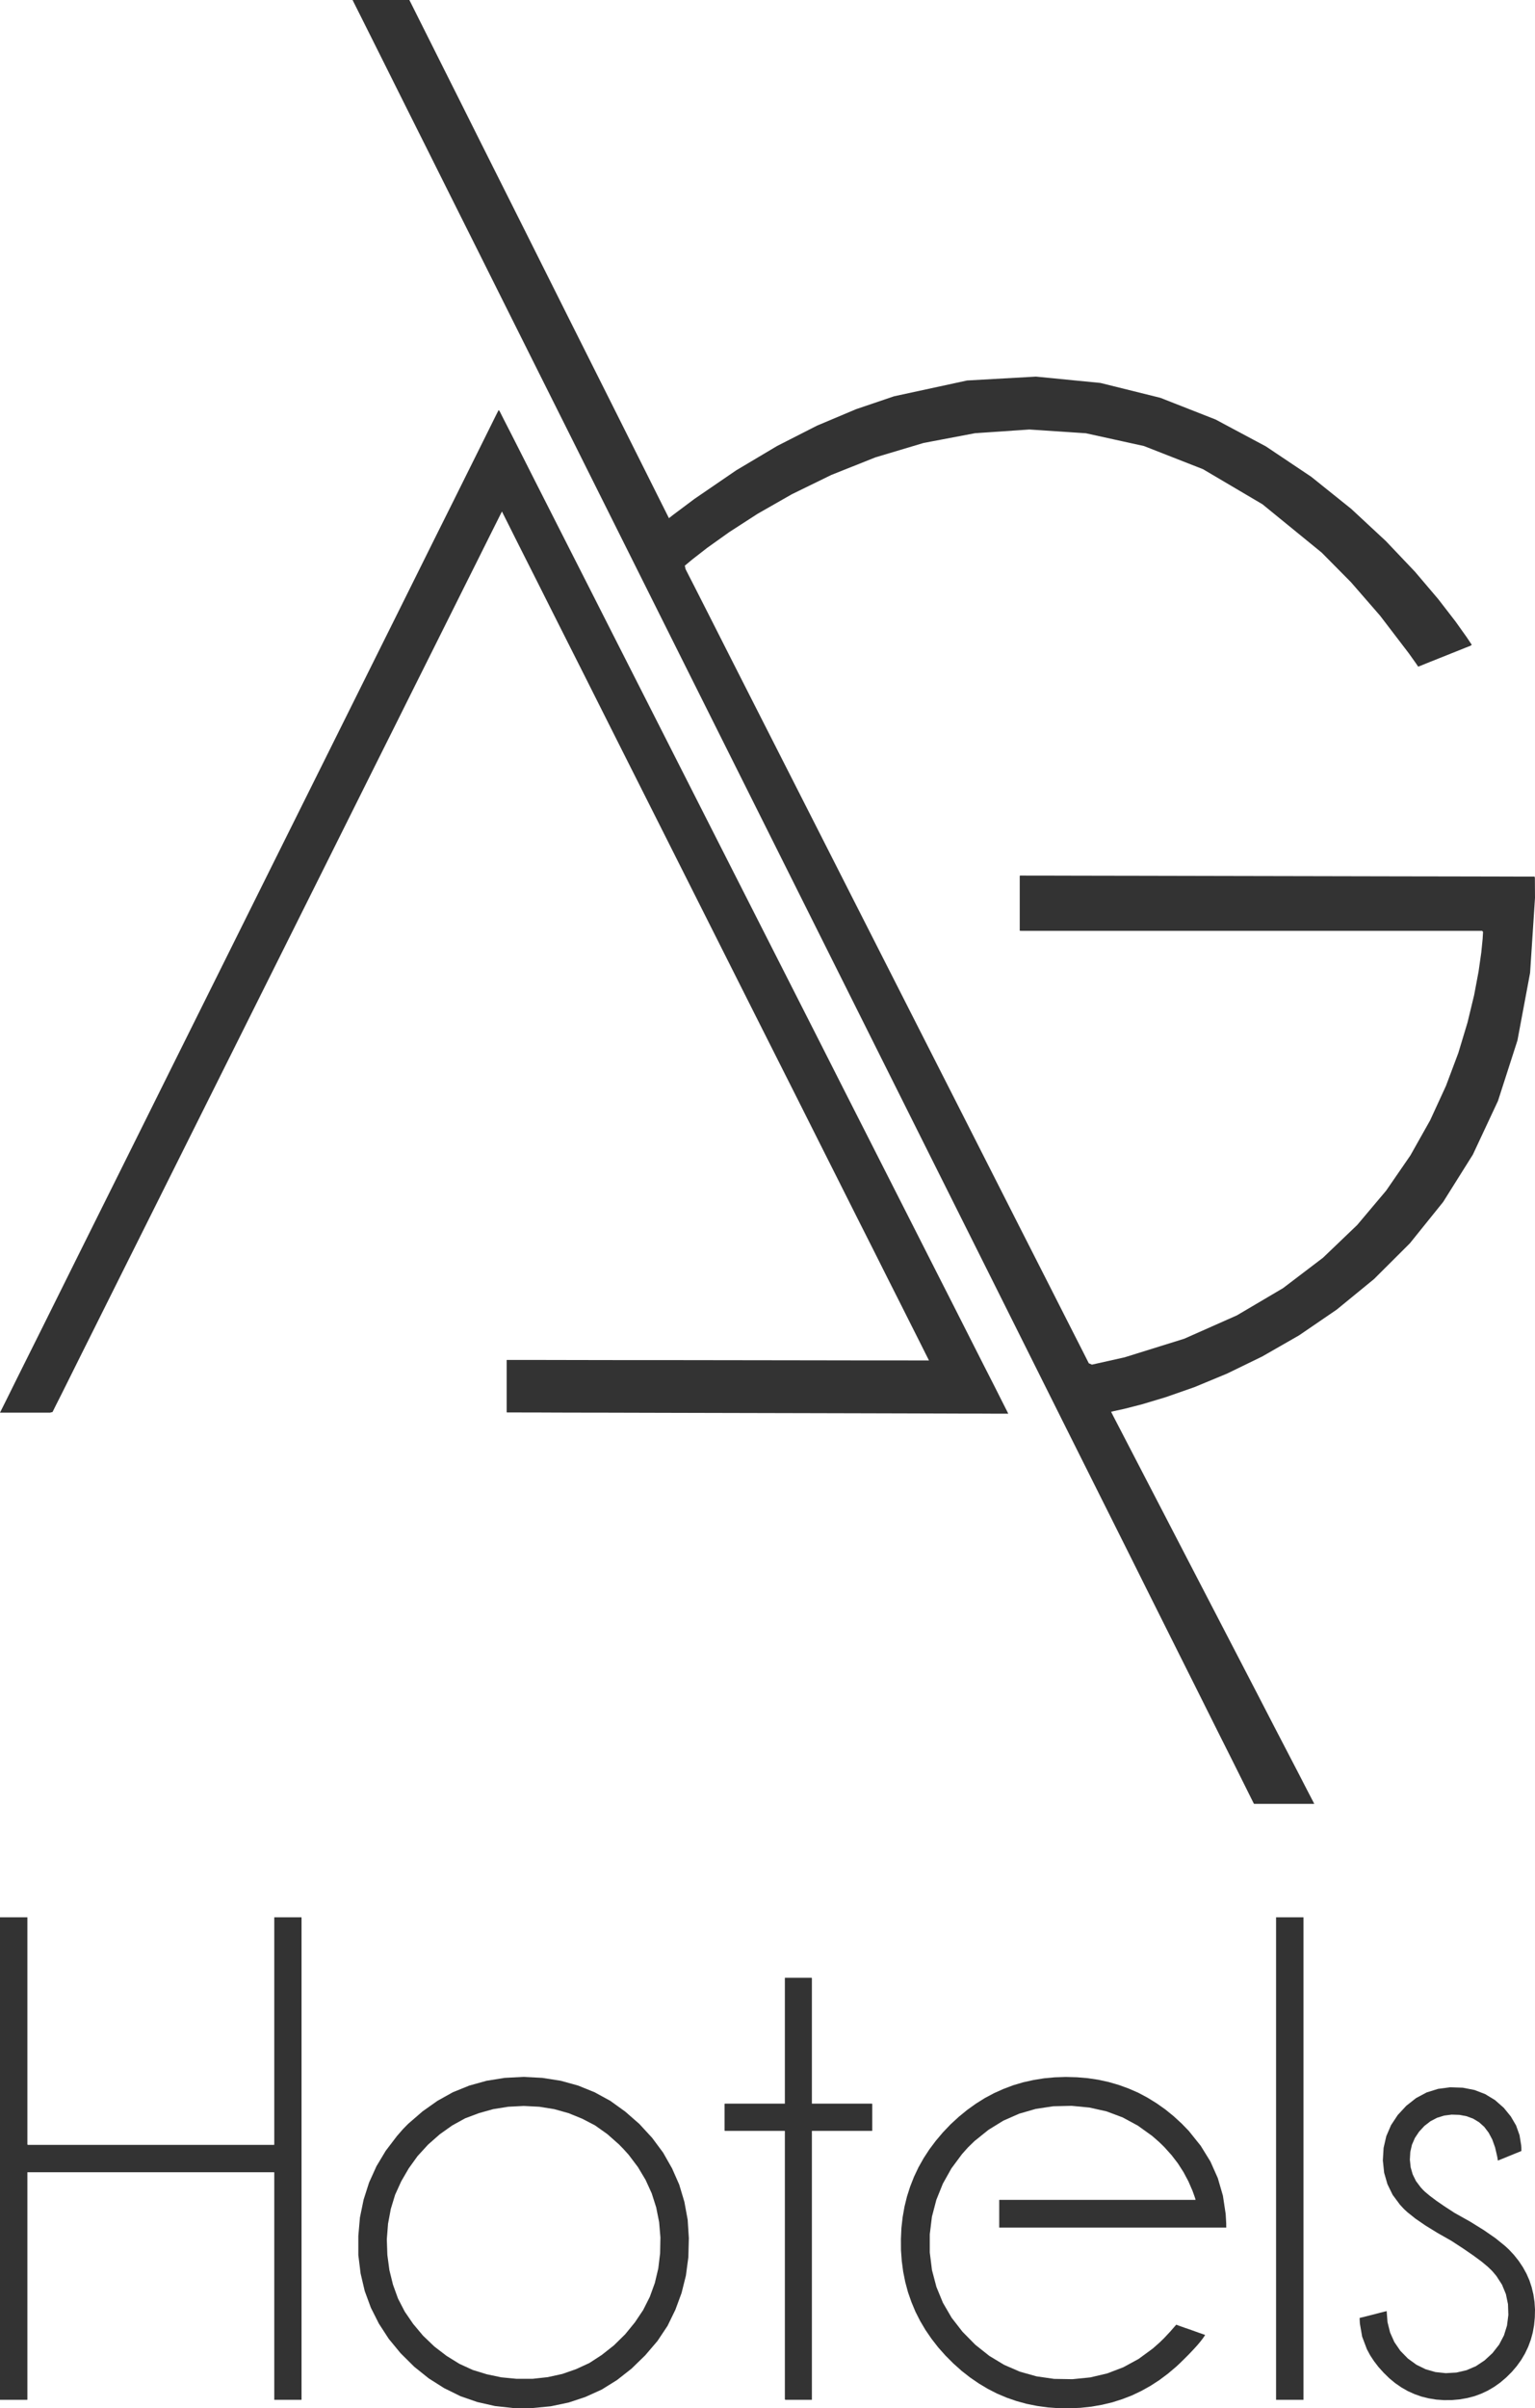
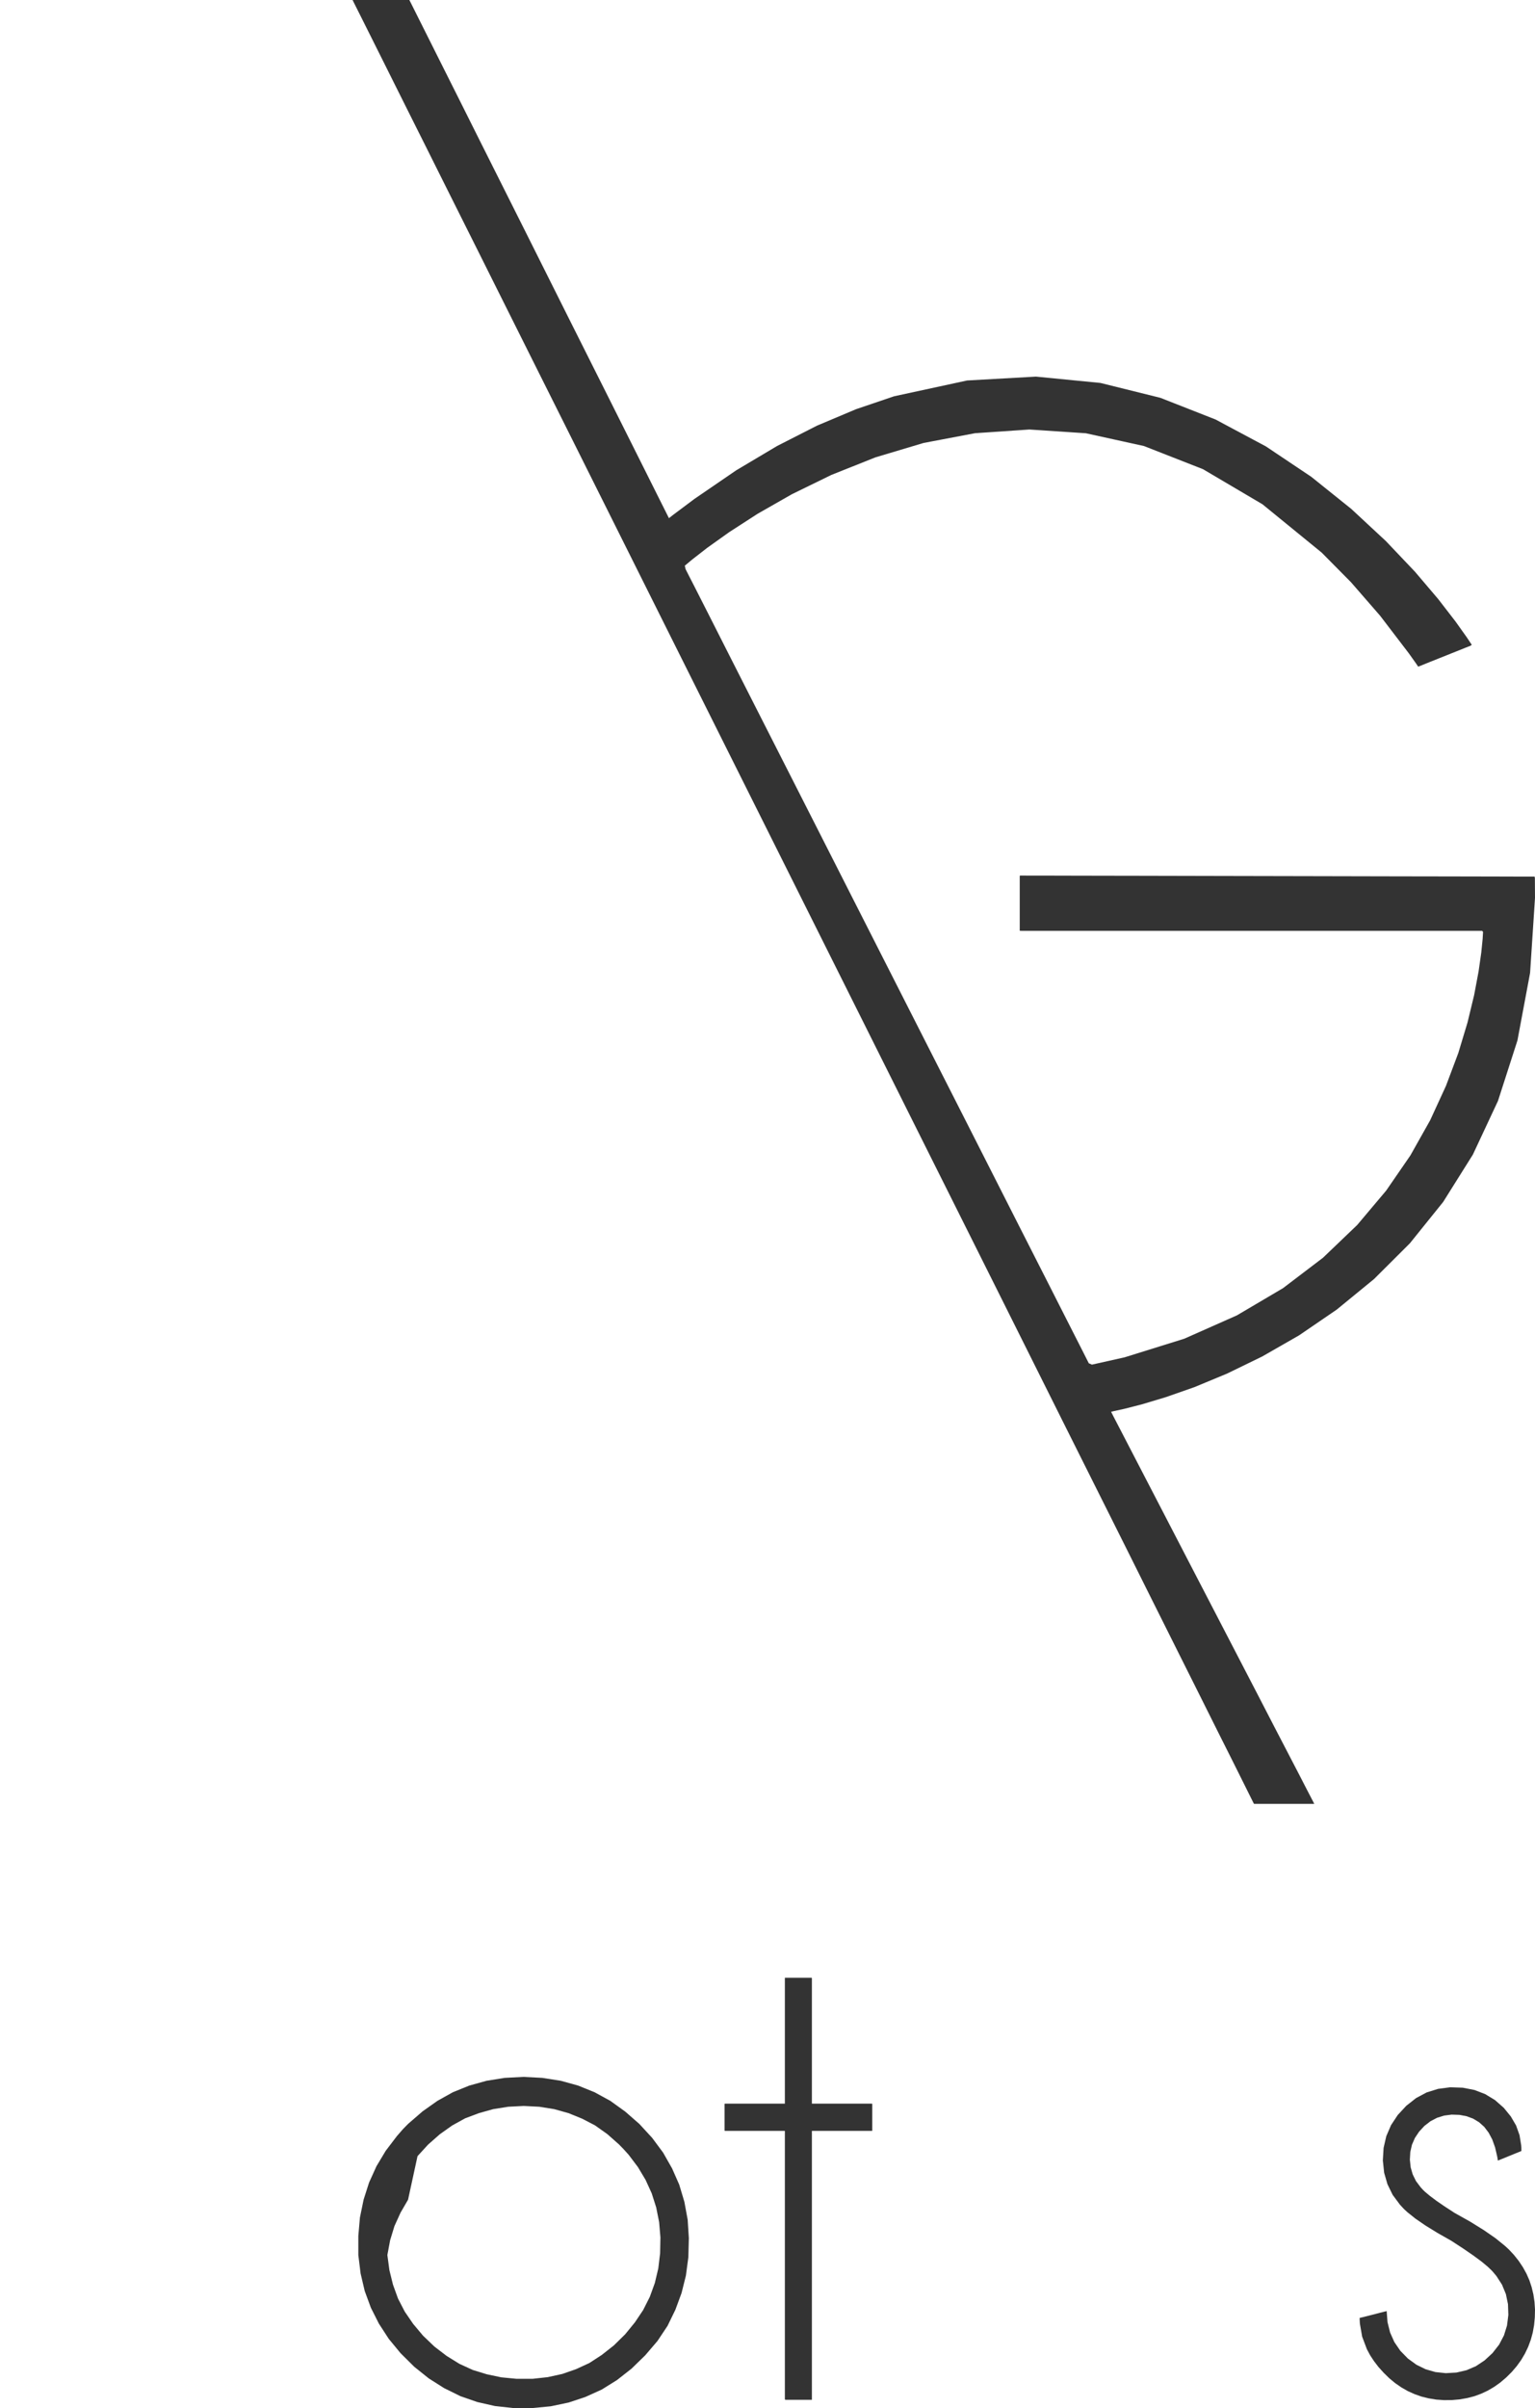
<svg xmlns="http://www.w3.org/2000/svg" viewBox="0 0 250 392.05">
  <defs>
    <style>.cls-1{fill:#333;}</style>
  </defs>
  <title>ag-hotel-siyah</title>
  <g id="katman_2" data-name="katman 2">
    <g id="Layer_1" data-name="Layer 1">
      <g id="SPLINE">
-         <polyline class="cls-1" points="81.75 83.27 81.48 83.8 80.71 85.34 79.47 87.82 77.81 91.15 75.75 95.27 73.34 100.1 70.62 105.55 67.62 111.55 64.39 118.03 60.95 124.91 53.64 139.57 38.3 170.3 30.88 185.16 27.37 192.19 24.04 198.86 20.93 205.08 18.08 210.79 15.53 215.9 13.31 220.34 11.47 224.04 10.04 226.91 9.05 228.87 8.56 229.86 8.14 229.97 7.02 229.97 5.43 229.97 1.97 229.97 0.67 229.97 0.02 229.97 0 229.96 0.36 229.24 1.28 227.4 2.7 224.53 4.6 220.72 6.93 216.05 9.64 210.6 12.69 204.46 16.05 197.71 19.67 190.44 23.5 182.74 27.5 174.69 35.87 157.87 44.42 140.68 52.83 123.79 56.87 115.67 60.74 107.89 64.41 100.52 67.83 93.64 70.95 87.36 73.75 81.75 76.16 76.9 78.16 72.88 79.69 69.8 80.72 67.72 81.21 66.75 81.38 66.95 82.06 68.3 83.3 70.72 85.03 74.13 87.21 78.44 89.81 83.56 92.78 89.41 96.08 95.9 99.66 102.96 103.48 110.48 107.5 118.4 115.95 135.05 124.68 152.24 133.33 169.27 137.51 177.52 141.55 185.47 145.4 193.05 149.01 200.16 152.34 206.72 155.35 212.64 157.99 217.85 160.22 222.25 162.01 225.76 163.29 228.3 164.04 229.78 164.21 230.14 163.79 230.13 162.81 230.13 161.32 230.13 159.36 230.12 156.98 230.12 154.21 230.11 147.69 230.09 140.16 230.07 131.94 230.05 123.38 230.03 114.81 230.01 106.59 229.99 99.06 229.97 92.54 229.96 89.77 229.95 87.39 229.94 85.43 229.94 83.94 229.93 82.96 229.93 82.54 229.93 82.52 229.83 82.52 229.01 82.52 227.59 82.52 224.09 82.52 222.57 82.52 221.6 82.52 221.4 82.55 221.39 82.96 221.39 83.83 221.39 85.14 221.39 86.83 221.39 88.87 221.39 93.88 221.4 99.88 221.41 106.58 221.41 113.69 221.42 128.02 221.44 134.65 221.45 140.56 221.46 145.44 221.46 147.41 221.46 149.01 221.47 150.22 221.47 151 221.47 151.3 221.47 151.25 221.37 150.78 220.44 149.85 218.58 148.49 215.88 146.74 212.4 144.63 208.22 142.21 203.4 139.5 198.03 136.55 192.16 133.39 185.88 130.06 179.25 123.01 165.26 108.44 136.3 101.49 122.5 98.23 116.02 95.16 109.91 92.31 104.26 89.72 99.12 87.44 94.58 85.48 90.7 83.9 87.56 82.73 85.22 82 83.77 81.75 83.27" />
-       </g>
+         </g>
      <g id="SPLINE-2" data-name="SPLINE">
        <polyline class="cls-1" points="57.42 0 57.79 0.74 58.88 2.91 60.63 6.41 63 11.15 65.95 17.06 69.44 24.03 73.41 31.98 77.84 40.83 82.66 50.48 87.84 60.84 93.34 71.83 99.1 83.36 111.25 107.68 123.95 133.08 149.56 184.31 161.77 208.72 167.56 220.31 173.09 231.38 178.32 241.83 183.2 251.58 187.67 260.54 191.71 268.62 195.27 275.73 198.29 281.78 200.75 286.68 202.58 290.35 203.75 292.7 204.22 293.64 204.31 293.65 205 293.65 207.78 293.65 211.16 293.65 213.63 293.65 214.05 293.65 213.81 293.18 212.95 291.53 211.57 288.85 209.73 285.31 207.51 281.04 205.01 276.2 193.65 254.31 188.29 243.97 185.97 239.5 184 235.7 182.45 232.71 181.41 230.71 180.96 229.83 181.4 229.72 183.14 229.34 186.02 228.6 189.88 227.44 194.54 225.81 199.82 223.62 205.56 220.83 211.58 217.38 217.71 213.19 223.78 208.22 229.62 202.4 235.04 195.67 239.88 187.96 243.97 179.22 247.14 169.38 249.2 158.38 250 146.17 249.98 142.92 249.93 142.7 249.52 142.7 247.55 142.7 244.21 142.69 239.69 142.68 234.19 142.67 227.93 142.66 213.91 142.63 199.24 142.6 185.54 142.57 179.56 142.56 174.43 142.55 170.36 142.54 167.54 142.54 166.18 142.53 166.08 142.57 166.08 143.12 166.08 145.58 166.08 148.69 166.08 151.05 166.08 151.52 166.35 151.53 167.95 151.53 170.8 151.53 174.74 151.53 179.57 151.53 185.13 151.53 197.65 151.53 210.85 151.53 223.28 151.53 228.75 151.53 233.47 151.53 237.28 151.53 239.97 151.53 241.38 151.53 241.54 151.7 241.47 152.88 241.25 155.07 240.81 158.15 240.09 161.98 239.01 166.45 237.51 171.42 235.5 176.77 232.92 182.38 229.7 188.1 225.76 193.82 221.04 199.42 215.47 204.75 208.96 209.7 201.45 214.13 192.88 217.93 183.16 220.96 177.84 222.15 177.33 221.93 176.87 221.02 176.1 219.5 173.74 214.86 170.41 208.3 166.27 200.16 161.49 190.74 156.22 180.36 150.61 169.33 139.05 146.58 133.42 135.49 128.09 125 123.23 115.44 119 107.11 115.56 100.32 113.06 95.4 112.21 93.74 111.66 92.66 111.53 92.09 112.73 91.09 115.17 89.19 118.76 86.63 123.39 83.64 128.98 80.45 135.41 77.31 142.59 74.45 150.42 72.11 158.81 70.52 167.65 69.92 176.85 70.53 186.31 72.61 195.93 76.38 205.61 82.09 215.26 89.96 220.03 94.78 224.77 100.23 229.44 106.34 230.6 107.97 230.98 108.53 230.98 108.53 230.99 108.52 231.13 108.47 233.01 107.71 238.66 105.45 239.48 105.13 239.7 104.97 238.89 103.75 237.06 101.18 234.24 97.53 230.45 93.07 225.71 88.08 220.07 82.84 213.55 77.61 206.17 72.67 197.97 68.29 188.98 64.76 179.22 62.34 168.72 61.31 157.51 61.94 145.62 64.51 139.43 66.61 133.07 69.29 126.57 72.6 119.91 76.56 113.1 81.22 109.64 83.81 108.95 84.35 108.95 84.35 108.93 84.32 108.35 83.16 107.02 80.51 105.05 76.57 102.53 71.54 99.57 65.63 92.72 51.98 85.34 37.24 78.22 23.05 75.03 16.67 72.2 11.03 69.85 6.34 68.08 2.81 66.99 0.63 66.67 0 66.57 0 64.71 0 61.62 0 58.71 0 57.42 0" />
      </g>
      <g id="SPLINE-3" data-name="SPLINE">
-         <polyline class="cls-1" points="4.46 353.62 4.46 353.9 4.46 354.69 4.46 355.94 4.46 357.59 4.46 359.57 4.46 361.84 4.46 364.34 4.46 367 4.46 378.13 4.46 380.74 4.46 383.17 4.46 385.36 4.46 387.25 4.46 388.78 4.46 389.9 4.46 390.54 4.45 390.67 4.29 390.67 3.91 390.67 2.75 390.67 1.41 390.67 0.35 390.67 0.06 390.67 0.01 390.67 0 390.66 0 390.45 0 389.94 0 389.17 0 388.15 0 386.88 0 385.39 0 383.7 0 381.81 0 379.75 0 375.15 0 370.03 0 364.51 0 358.72 0 346.8 0 340.92 0 335.26 0 329.94 0 325.09 0 322.87 0 320.82 0 318.95 0 317.27 0 315.8 0 314.55 0 313.55 0 312.8 0 312.31 0 312.12 0.03 312.12 0.27 312.12 0.7 312.12 3.24 312.12 4.22 312.12 4.44 312.12 4.46 312.13 4.46 312.53 4.46 313.43 4.46 314.78 4.46 316.51 4.46 318.57 4.46 320.9 4.46 323.43 4.46 328.91 4.46 334.52 4.46 339.82 4.46 342.2 4.46 344.32 4.46 346.13 4.46 347.57 4.46 348.58 4.46 349.11 4.54 349.17 5.15 349.17 6.29 349.17 7.88 349.17 9.88 349.17 12.21 349.17 14.81 349.17 17.62 349.17 23.62 349.17 29.7 349.17 32.61 349.17 35.34 349.17 37.85 349.17 40.06 349.17 41.91 349.17 43.33 349.17 44.27 349.17 44.66 349.17 44.67 348.97 44.67 348.25 44.67 347.07 44.67 345.48 44.67 343.54 44.67 341.31 44.67 338.85 44.67 336.21 44.67 330.64 44.67 325.07 44.67 322.44 44.67 319.97 44.67 317.74 44.67 315.8 44.67 314.21 44.67 313.03 44.67 312.31 44.67 312.12 44.82 312.12 45.18 312.12 45.7 312.12 48.25 312.12 48.73 312.12 49.03 312.12 49.1 312.12 49.11 312.24 49.11 312.66 49.11 313.35 49.11 314.3 49.11 315.49 49.11 316.91 49.11 318.54 49.11 320.37 49.11 322.38 49.11 326.89 49.11 331.94 49.11 337.4 49.11 343.16 49.11 355.07 49.11 360.97 49.11 366.68 49.11 372.05 49.11 376.99 49.11 379.25 49.11 381.35 49.11 383.28 49.11 385.02 49.11 386.56 49.11 387.88 49.11 388.96 49.11 389.79 49.11 390.35 49.11 390.64 49.09 390.67 48.87 390.67 47.9 390.67 45.37 390.67 44.94 390.67 44.7 390.67 44.67 390.67 44.67 390.35 44.67 389.52 44.67 388.24 44.67 386.56 44.67 384.55 44.67 382.26 44.67 379.75 44.67 374.31 44.67 368.69 44.67 363.36 44.67 360.94 44.67 358.77 44.67 356.91 44.67 355.41 44.67 354.33 44.67 353.73 44.66 353.62 44.53 353.62 43.83 353.62 42.62 353.62 40.96 353.62 38.91 353.62 36.53 353.62 33.9 353.62 31.06 353.62 18.98 353.62 16.09 353.62 13.38 353.62 10.92 353.62 8.76 353.62 6.97 353.62 5.62 353.62 4.76 353.62 4.46 353.62" />
-       </g>
-       <path class="cls-1" d="M112,361.36l-.54-2.93-.84-2.8L109.46,353,108,350.43l-1.78-2.4-2.1-2.28-2.29-2L99.4,342l-2.56-1.4-2.69-1.09-2.82-.78-3-.47-3.08-.16-3.07.16-2.93.47-2.81.78-2.69,1.09L71.24,342l-2.43,1.72-2.31,2-.31.31-.55.56-1,1.15-1.82,2.39-1.51,2.52-1.2,2.65-.89,2.78L58.62,361l-.26,3,0,3.1.37,3,.67,2.85,1,2.72,1.31,2.6,1.61,2.48,1.93,2.34,2.22,2.2,2.36,1.89,2.49,1.58L75,390.08l2.74.95,2.87.65,3,.33h3.1l3-.29,2.9-.61,2.76-.92L98,389l2.49-1.55,2.37-1.86,2.22-2.16,2-2.34,1.64-2.46L110,376l1-2.71.71-2.84.4-3,.08-3.1Zm-4.49,5.46-.3,2.47-.56,2.36-.82,2.26-1.08,2.14-1.34,2L101.82,380l-1.83,1.8L98,383.37,96,384.67l-2.16,1-2.27.79-2.37.52-2.48.27-2.57,0-2.49-.24-2.38-.5L77,385.81l-2.18-1-2.07-1.28-2-1.53-1.85-1.77-1.61-1.92-1.37-2-1.1-2.13L64,371.91l-.58-2.35-.33-2.46L63,364.54,63.2,362l.45-2.41.7-2.3,1-2.2,1.22-2.1L68,351l1.73-1.89,1.91-1.68,2-1.42,2.12-1.17L78,344l2.32-.65,2.44-.39,2.54-.13,2.54.13,2.43.39,2.32.65,2.22.9L96.92,346l2,1.42,1.9,1.68.25.26.45.46.86.95,1.51,2,1.25,2.09,1,2.19.73,2.29.48,2.4.21,2.5Z" />
+         </g>
+       <path class="cls-1" d="M112,361.36l-.54-2.93-.84-2.8L109.46,353,108,350.43l-1.78-2.4-2.1-2.28-2.29-2L99.4,342l-2.56-1.4-2.69-1.09-2.82-.78-3-.47-3.08-.16-3.07.16-2.93.47-2.81.78-2.69,1.09L71.24,342l-2.43,1.72-2.31,2-.31.31-.55.56-1,1.15-1.82,2.39-1.51,2.52-1.2,2.65-.89,2.78L58.62,361l-.26,3,0,3.1.37,3,.67,2.85,1,2.72,1.31,2.6,1.61,2.48,1.93,2.34,2.22,2.2,2.36,1.89,2.49,1.58L75,390.08l2.74.95,2.87.65,3,.33h3.1l3-.29,2.9-.61,2.76-.92L98,389l2.49-1.55,2.37-1.86,2.22-2.16,2-2.34,1.64-2.46L110,376l1-2.71.71-2.84.4-3,.08-3.1Zm-4.49,5.46-.3,2.47-.56,2.36-.82,2.26-1.08,2.14-1.34,2L101.82,380l-1.83,1.8L98,383.37,96,384.67l-2.16,1-2.27.79-2.37.52-2.48.27-2.57,0-2.49-.24-2.38-.5L77,385.81l-2.18-1-2.07-1.28-2-1.53-1.85-1.77-1.61-1.92-1.37-2-1.1-2.13L64,371.91l-.58-2.35-.33-2.46l.45-2.41.7-2.3,1-2.2,1.22-2.1L68,351l1.73-1.89,1.91-1.68,2-1.42,2.12-1.17L78,344l2.32-.65,2.44-.39,2.54-.13,2.54.13,2.43.39,2.32.65,2.22.9L96.92,346l2,1.42,1.9,1.68.25.26.45.46.86.95,1.51,2,1.25,2.09,1,2.19.73,2.29.48,2.4.21,2.5Z" />
      <g id="SPLINE-4" data-name="SPLINE">
        <polyline class="cls-1" points="127.83 342.45 127.83 342.3 127.83 341.86 127.83 341.17 127.83 340.26 127.83 339.16 127.83 337.9 127.83 335.05 127.83 328.9 127.83 326.1 127.83 324.89 127.83 323.85 127.83 323 127.83 322.38 127.83 322.03 127.84 321.96 128 321.96 128.37 321.96 129.52 321.96 130.84 321.96 131.89 321.96 132.17 321.96 132.23 322.01 132.23 322.35 132.23 322.94 132.23 323.77 132.23 324.81 132.23 327.34 132.23 330.29 132.23 336.41 132.23 339.07 132.23 340.18 132.23 341.11 132.23 341.82 132.23 342.28 132.23 342.45 132.3 342.45 132.82 342.45 133.77 342.45 135.02 342.45 136.46 342.45 139.37 342.45 140.61 342.45 141.53 342.45 142.01 342.45 142.06 342.5 142.06 342.77 142.06 343.23 142.06 344.46 142.06 345.77 142.06 346.31 142.06 346.7 142.06 346.88 141.88 346.89 141.22 346.89 140.16 346.89 138.84 346.89 137.38 346.89 134.51 346.89 133.36 346.89 132.56 346.89 132.24 346.89 132.23 346.93 132.23 347.13 132.23 347.48 132.23 347.97 132.23 349.37 132.23 351.25 132.23 353.54 132.23 356.18 132.23 359.08 132.23 362.2 132.23 368.78 132.23 375.36 132.23 378.48 132.23 381.39 132.23 384.02 132.23 386.31 132.23 388.19 132.23 389.59 132.23 390.08 132.23 390.44 132.23 390.63 132.23 390.67 132.09 390.67 131.73 390.67 131.21 390.67 128.68 390.67 128.21 390.67 127.91 390.67 127.83 390.6 127.83 390.37 127.83 389.98 127.83 388.79 127.83 387.09 127.83 384.95 127.83 382.44 127.83 379.62 127.83 376.58 127.83 373.37 127.83 366.73 127.83 360.26 127.83 357.27 127.83 354.52 127.83 352.08 127.83 350.04 127.83 348.45 127.83 347.85 127.83 347.38 127.83 347.07 127.83 346.91 127.79 346.89 127.31 346.89 126.39 346.89 125.15 346.89 122.23 346.89 120.8 346.89 119.55 346.89 118.6 346.89 118.08 346.89 118.01 346.85 118.01 346.6 118.01 345.58 118.01 344.26 118.01 343.07 118.01 342.67 118.01 342.47 118.22 342.45 118.92 342.45 120 342.45 121.34 342.45 124.29 342.45 125.66 342.45 126.78 342.45 127.55 342.45 127.83 342.45" />
      </g>
      <g id="SPLINE-5" data-name="SPLINE">
-         <polyline class="cls-1" points="162.74 358.12 162.89 358.12 163.35 358.12 164.07 358.12 165.04 358.12 166.22 358.12 167.59 358.12 169.13 358.12 170.81 358.12 174.47 358.12 178.36 358.12 182.27 358.12 185.99 358.12 187.71 358.12 189.3 358.12 190.74 358.12 192 358.12 193.05 358.12 193.87 358.12 194.43 358.12 194.71 358.12 194.71 358.07 194.65 357.86 194.51 357.45 194.22 356.64 193.54 355.08 192.75 353.6 191.84 352.18 190.81 350.84 189.67 349.57 189.31 349.21 188.77 348.69 187.65 347.71 185.31 346.03 182.83 344.69 180.21 343.71 177.43 343.09 174.52 342.81 171.54 342.88 168.69 343.31 165.99 344.09 163.42 345.22 161 346.71 158.72 348.54 157.64 349.59 156.67 350.68 154.95 353 153.56 355.48 152.5 358.11 151.78 360.86 151.43 363.72 151.43 366.68 151.79 369.56 152.51 372.29 153.57 374.87 154.99 377.31 156.76 379.59 158.85 381.71 161.13 383.52 163.55 384.98 166.11 386.09 168.82 386.85 171.68 387.26 174.66 387.31 177.57 387.02 180.33 386.37 182.95 385.37 185.43 384.02 187.76 382.31 188.87 381.33 189.41 380.8 189.53 380.69 189.88 380.32 190.59 379.56 191.27 378.78 191.57 378.44 191.71 378.49 192 378.6 192.9 378.92 194.03 379.31 195.14 379.71 195.97 380 196.21 380.08 196.27 380.13 195.94 380.62 195.51 381.18 194.99 381.8 194.36 382.49 193.64 383.25 192.82 384.07 192.74 384.15 192.57 384.31 192.25 384.63 191.59 385.25 190.23 386.4 188.83 387.45 187.38 388.39 185.89 389.22 184.36 389.95 182.78 390.56 181.15 391.08 179.47 391.48 177.76 391.78 176 391.97 174.19 392.05 172.37 392.03 170.61 391.9 168.88 391.66 167.19 391.32 165.55 390.87 163.96 390.32 162.4 389.66 160.89 388.89 159.42 388.01 157.99 387.03 156.61 385.95 155.27 384.75 153.98 383.46 152.79 382.12 151.71 380.73 150.73 379.3 149.86 377.83 149.09 376.31 148.44 374.75 147.88 373.15 147.44 371.51 147.1 369.82 146.87 368.09 146.74 366.32 146.73 364.5 146.81 362.7 147.01 360.94 147.31 359.23 147.72 357.56 148.24 355.94 148.86 354.36 149.59 352.82 150.43 351.33 151.37 349.89 152.42 348.49 153.57 347.13 154.83 345.81 156.16 344.59 157.53 343.47 158.94 342.46 160.39 341.55 161.89 340.75 163.43 340.06 165.02 339.46 166.64 338.98 168.31 338.61 170.03 338.33 171.78 338.17 173.58 338.11 175.4 338.16 177.18 338.31 178.91 338.57 180.59 338.94 182.24 339.42 183.83 340 185.39 340.68 186.89 341.48 188.35 342.38 189.77 343.38 191.14 344.49 192.47 345.71 193.62 346.9 195.56 349.32 197.14 351.88 198.34 354.58 199.17 357.43 199.62 360.41 199.71 361.95 199.71 362.35 199.72 362.54 199.71 362.63 199.48 362.63 198.91 362.63 198.03 362.63 196.88 362.63 195.47 362.63 193.86 362.63 192.05 362.63 190.1 362.63 188.01 362.63 183.6 362.63 179.06 362.63 174.64 362.63 172.55 362.63 170.58 362.63 168.76 362.63 167.12 362.63 165.7 362.63 164.52 362.63 163.61 362.63 163.01 362.63 162.75 362.63 162.74 362.62 162.74 362.51 162.74 362.24 162.74 361.39 162.74 359.25 162.74 358.44 162.74 358.2 162.74 358.12" />
-       </g>
+         </g>
      <g id="SPLINE-6" data-name="SPLINE">
-         <path class="cls-1" d="M212.29,312.12v78.55h-4.46V312.12Z" />
-       </g>
+         </g>
      <g id="SPLINE-7" data-name="SPLINE">
        <polyline class="cls-1" points="236.39 364.79 234.1 363.49 232.14 362.28 230.51 361.16 229.21 360.12 228.68 359.63 228.01 358.91 226.82 357.31 225.97 355.57 225.43 353.7 225.22 351.7 225.34 349.66 225.78 347.75 226.55 345.96 227.64 344.31 229.04 342.8 230.63 341.55 232.35 340.63 234.21 340.05 236.19 339.79 238.24 339.86 240.14 340.23 241.88 340.9 243.48 341.87 244.92 343.14 246.06 344.54 246.92 346.01 247.48 347.58 247.75 349.23 247.78 349.65 247.78 349.87 247.78 349.96 247.78 349.97 247.78 350.17 247.65 350.22 247.31 350.36 246.81 350.56 246.22 350.8 245 351.3 244.48 351.51 244.12 351.66 243.95 351.72 243.94 351.64 243.91 351.44 243.84 351.04 243.5 349.58 243.04 348.29 242.45 347.18 241.73 346.23 240.89 345.48 239.93 344.9 238.86 344.5 237.69 344.28 236.42 344.24 235.19 344.4 234.04 344.76 232.97 345.32 231.99 346.08 231.12 347.02 230.44 348.04 229.96 349.14 229.69 350.32 229.62 351.58 229.75 352.82 230.08 353.97 230.61 355.05 231.35 356.04 231.76 356.49 232.07 356.79 232.88 357.47 233.96 358.28 235.3 359.2 236.9 360.24 239.47 361.68 241.69 363.06 243.58 364.37 245.11 365.61 245.75 366.2 246.58 367.09 247.35 368.06 248.03 369.08 248.61 370.13 249.09 371.22 249.46 372.35 249.74 373.52 249.92 374.73 250 375.97 249.97 377.26 249.85 378.52 249.63 379.74 249.31 380.91 248.89 382.04 248.37 383.13 247.75 384.18 247.03 385.18 246.21 386.14 245.3 387.04 244.35 387.85 243.35 388.56 242.31 389.17 241.22 389.68 240.1 390.09 238.93 390.39 237.71 390.6 236.46 390.71 235.17 390.72 233.91 390.63 232.69 390.43 231.51 390.14 230.38 389.74 229.29 389.25 228.24 388.65 227.24 387.96 226.28 387.17 225.36 386.27 224.52 385.34 223.79 384.39 223.15 383.42 222.62 382.43 221.85 380.39 221.48 378.27 221.45 377.73 221.44 377.46 221.44 377.34 221.45 377.34 221.63 377.29 222.06 377.19 222.65 377.04 224.06 376.68 224.73 376.5 225.3 376.36 225.7 376.26 225.84 376.22 225.98 378.03 226.4 379.71 227.09 381.26 228.06 382.68 229.3 383.95 230.69 384.96 232.18 385.69 233.77 386.15 235.47 386.33 237.21 386.23 238.84 385.85 240.36 385.2 241.78 384.26 243.08 383.06 244.15 381.69 244.94 380.19 245.44 378.59 245.66 376.85 245.6 375.1 245.26 373.46 244.63 371.93 243.72 370.52 243.16 369.85 242.86 369.53 242.71 369.39 242.67 369.35 242.28 368.98 241.28 368.15 239.95 367.17 238.32 366.05 236.39 364.79" />
      </g>
    </g>
  </g>
</svg>